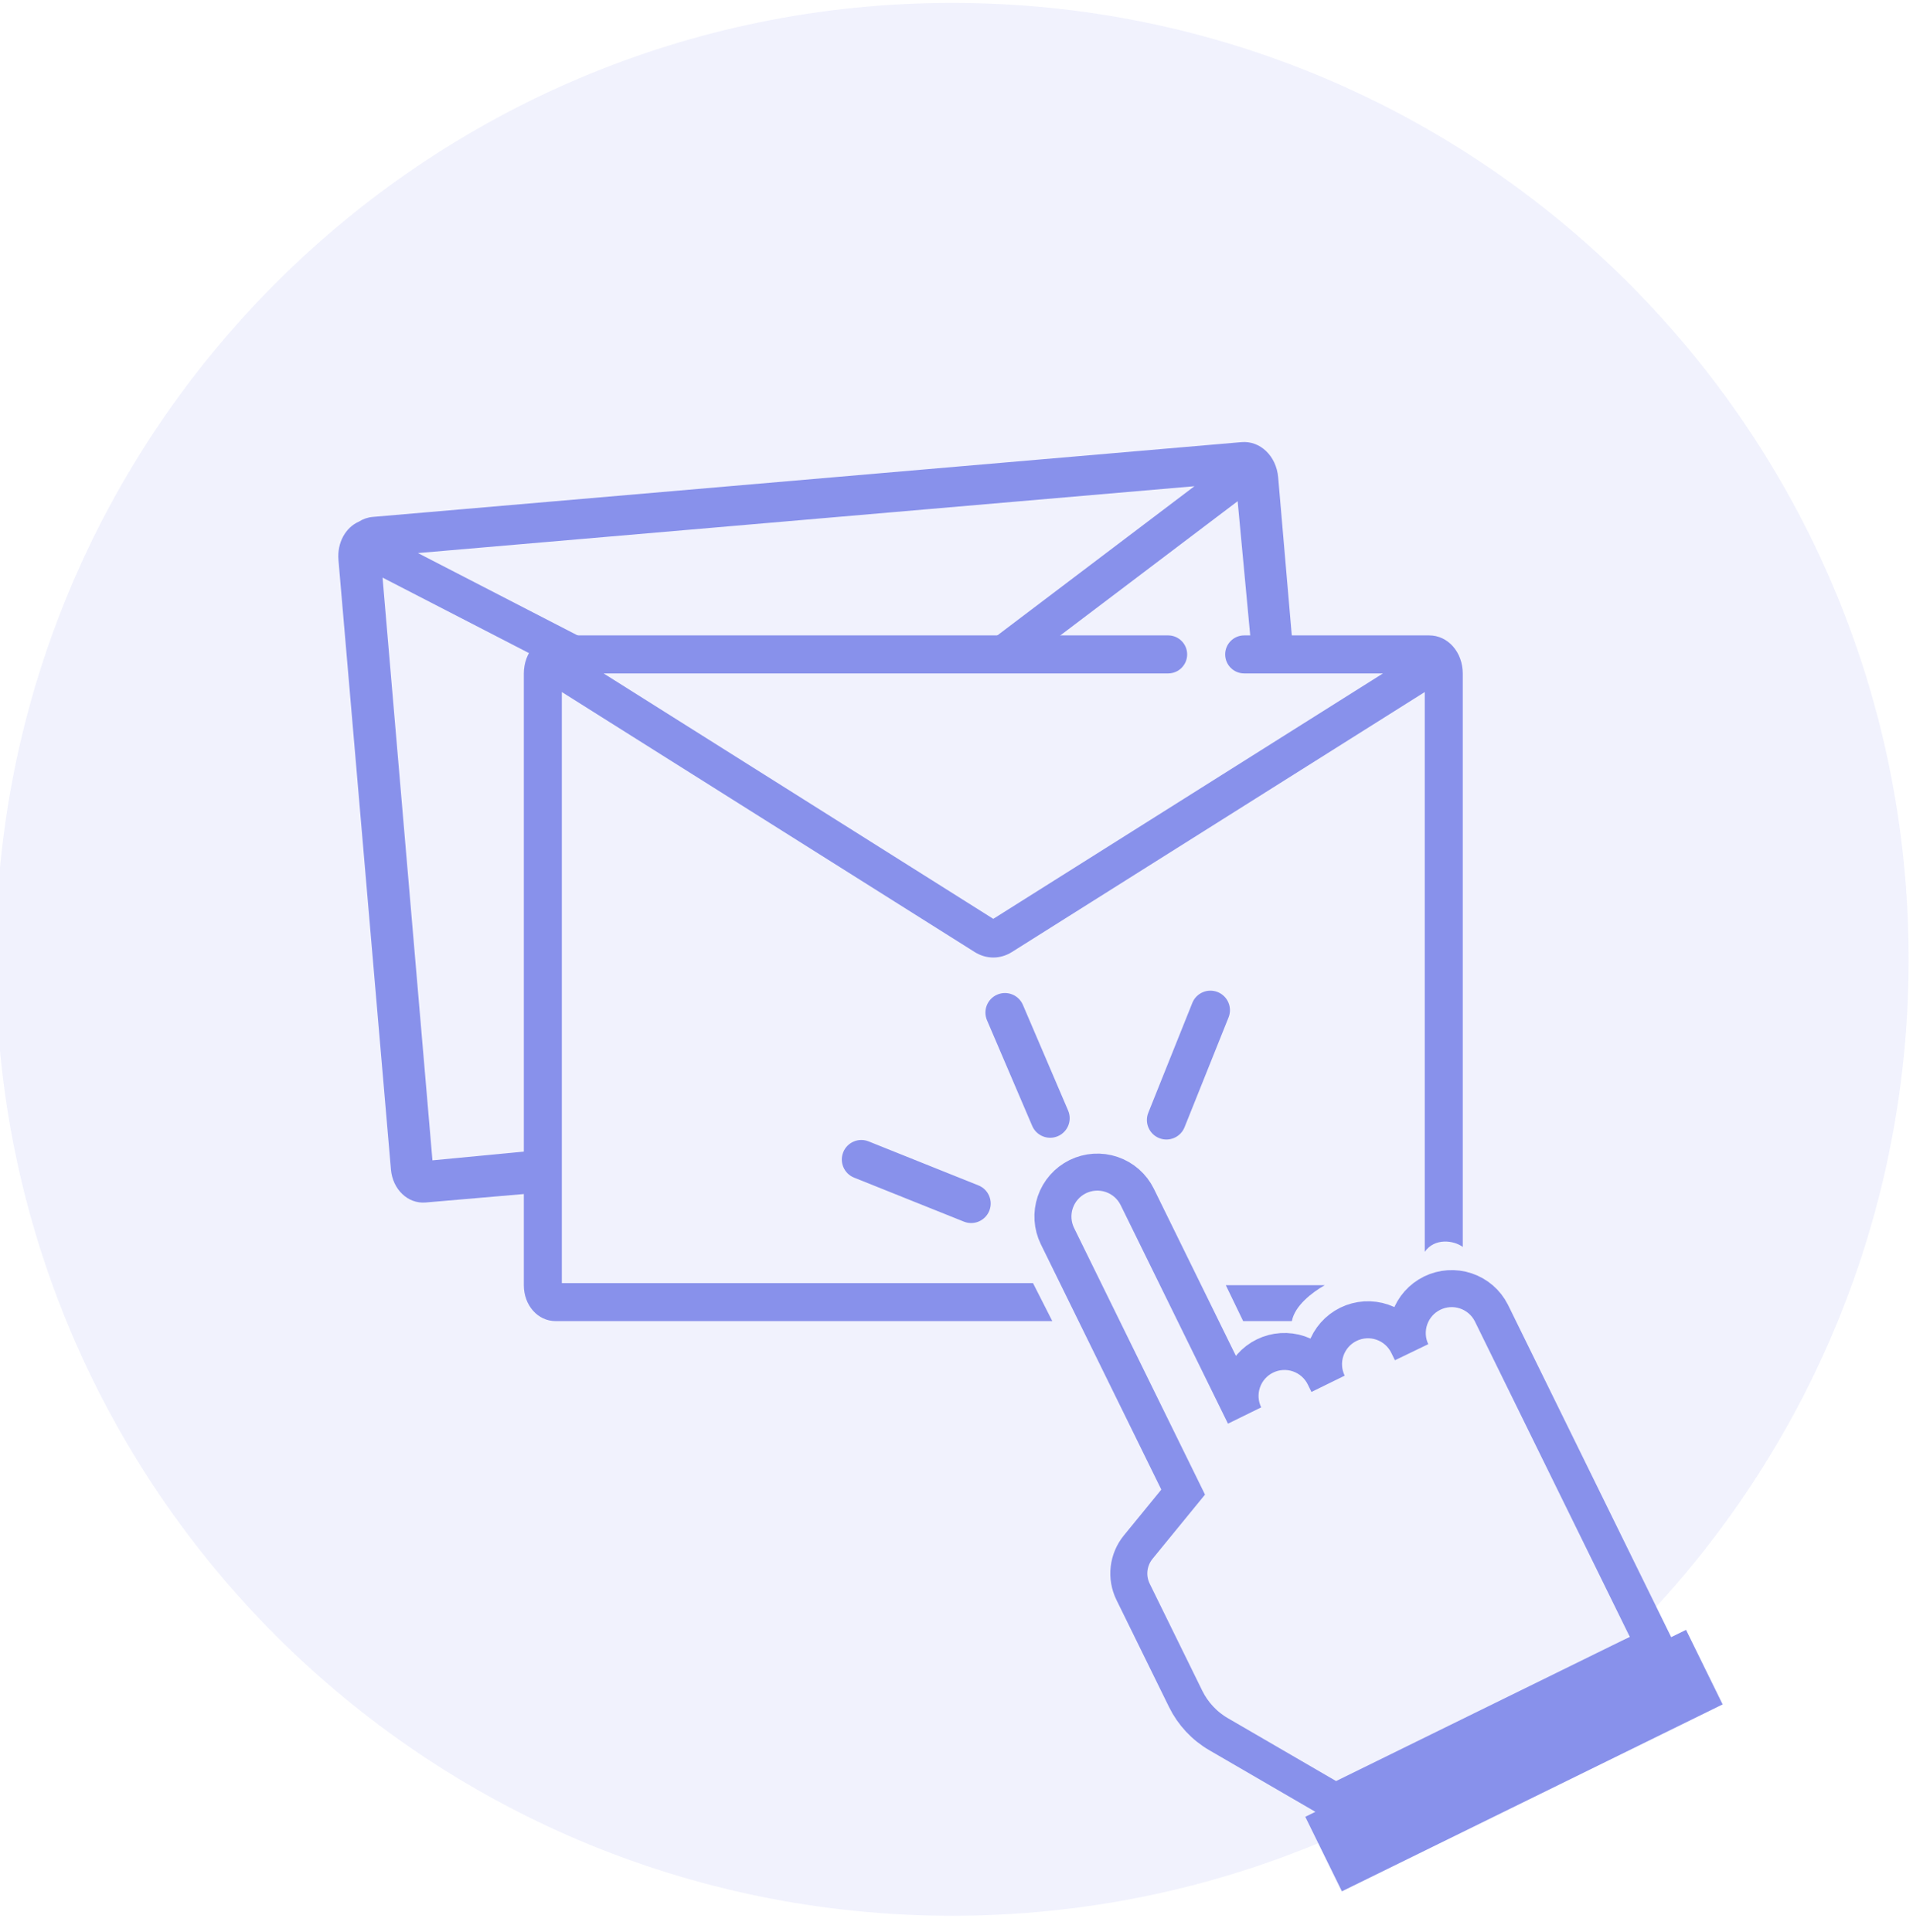
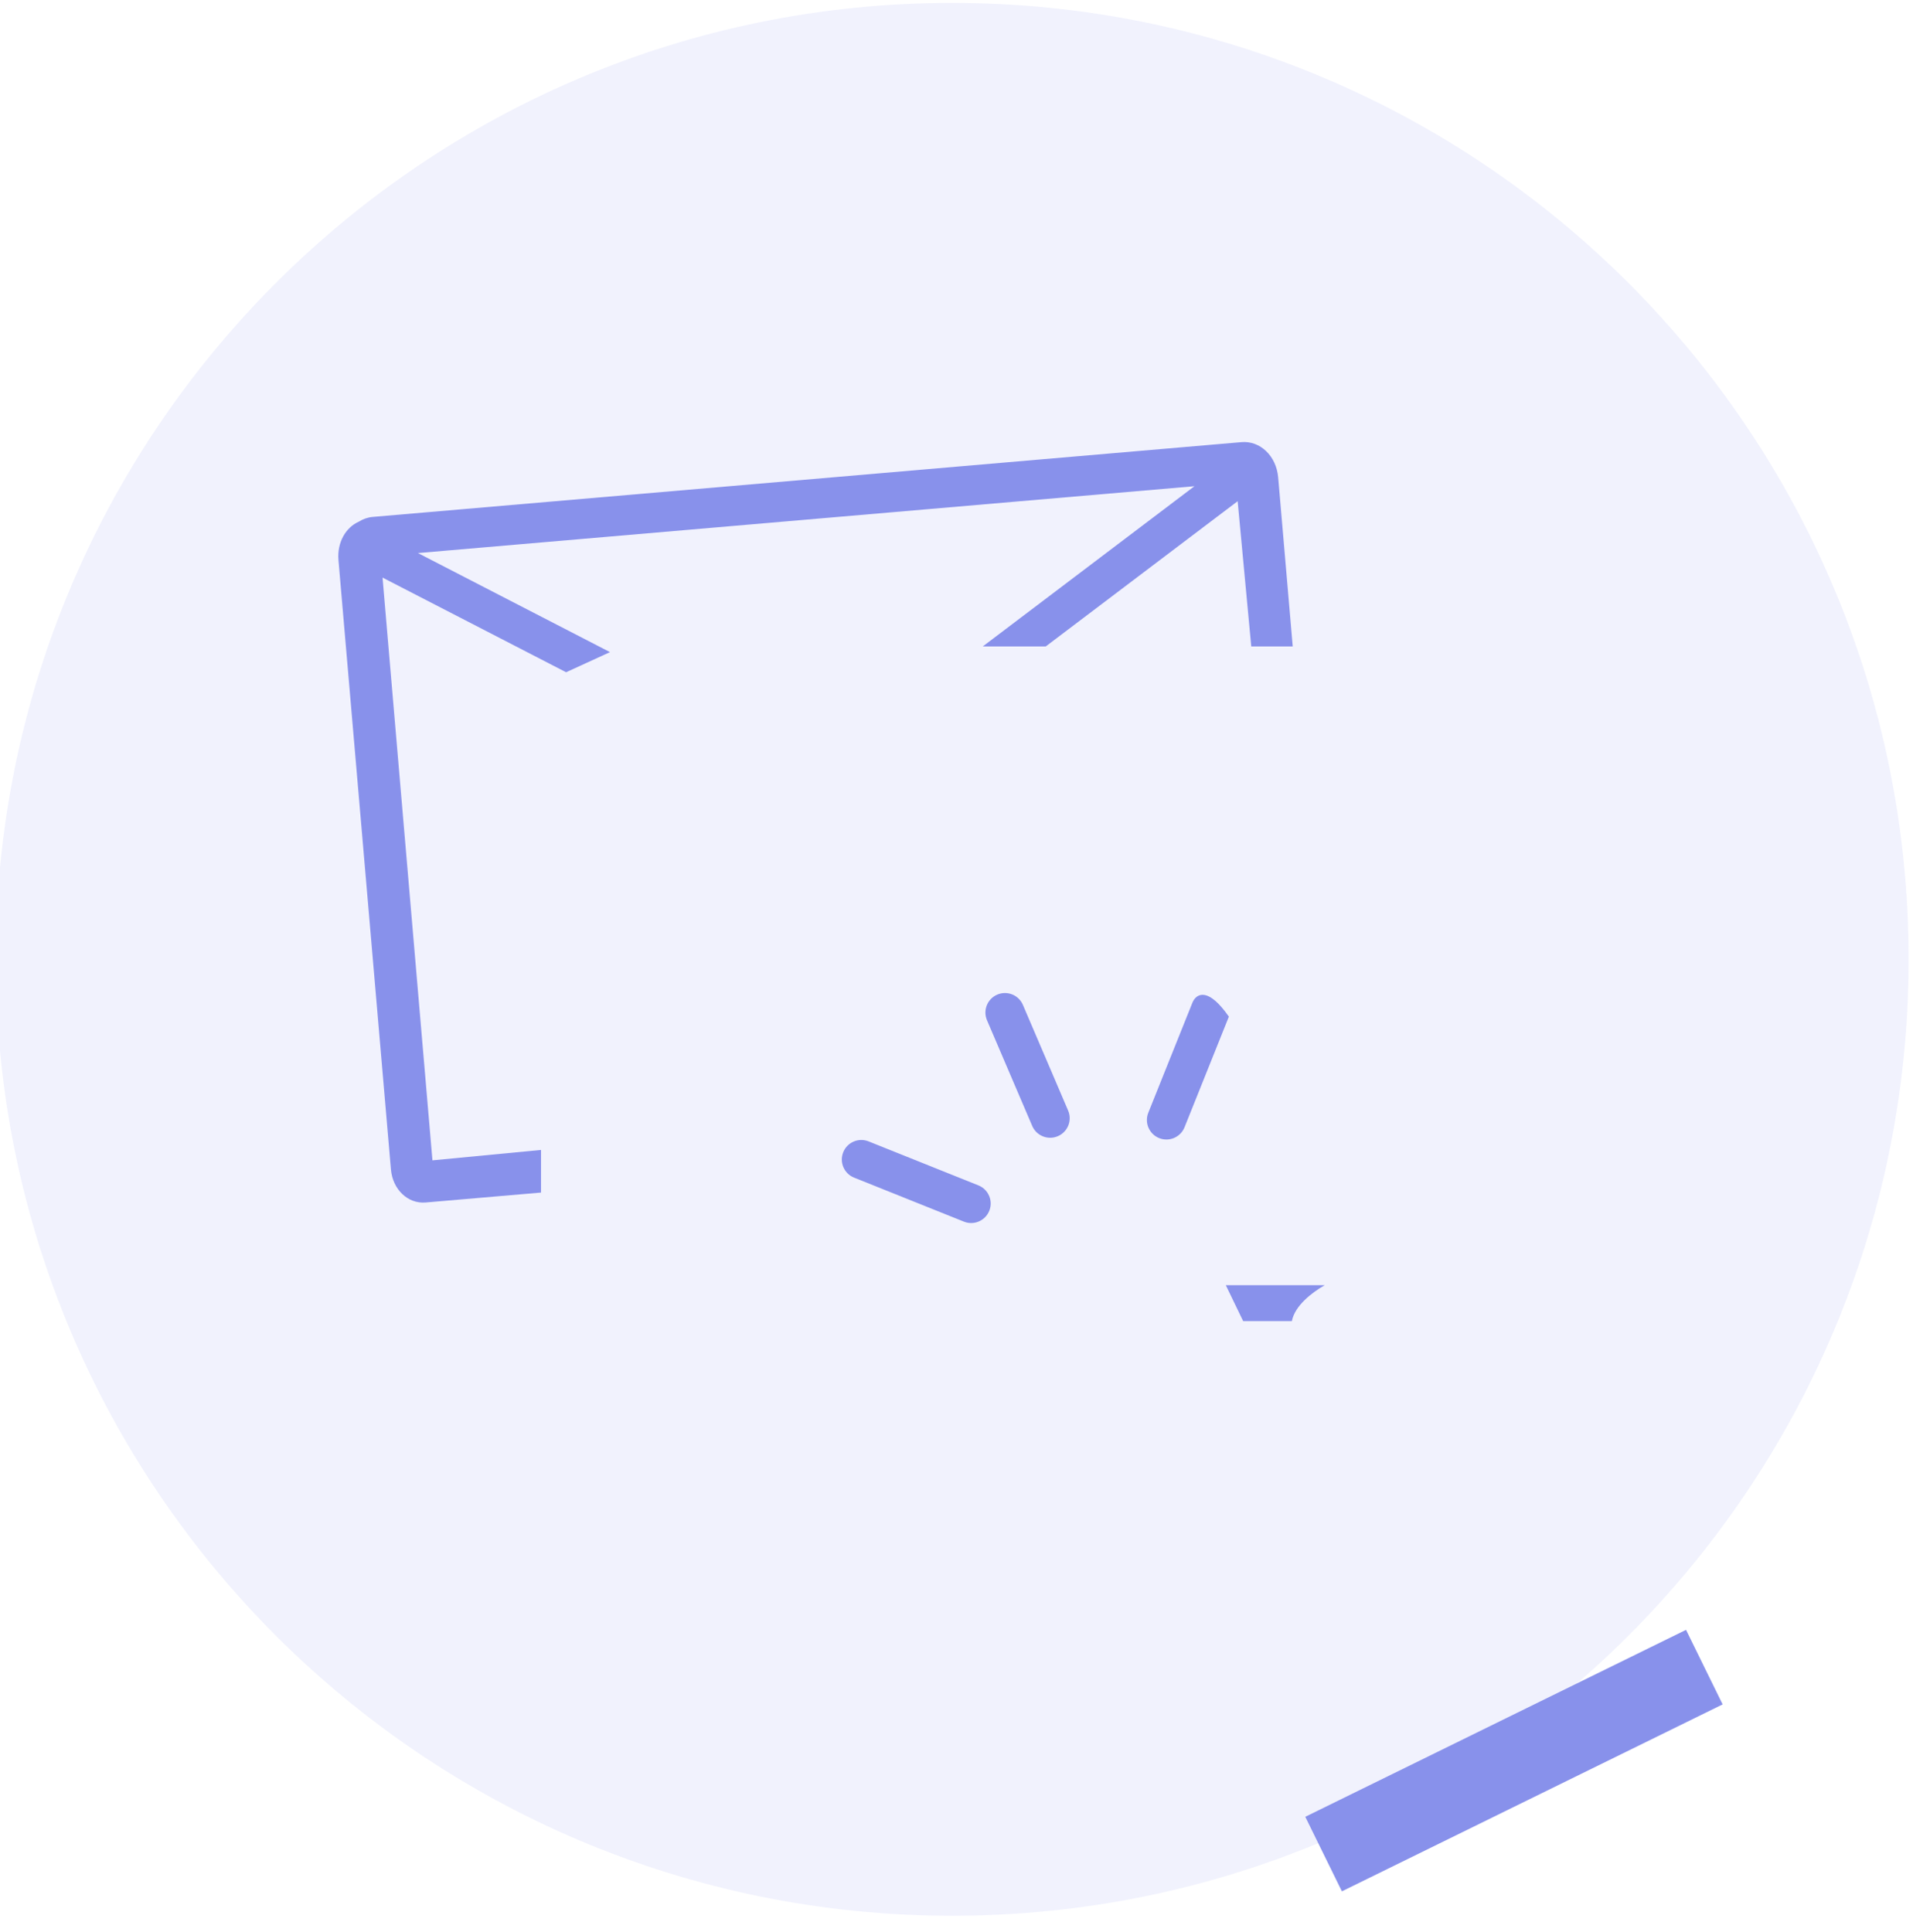
<svg xmlns="http://www.w3.org/2000/svg" width="200" height="202" viewBox="0 0 200 202" fill="none">
  <g clip-path="url(#clip0_6977_2245)">
    <path opacity="0.12" d="M99.545 200.302C154.774 200.302 199.545 155.531 199.545 100.302C199.545 45.074 154.774 0.302 99.545 0.302C44.317 0.302 -0.455 45.074 -0.455 100.302C-0.455 155.531 44.317 200.302 99.545 200.302Z" fill="#8891EB" />
-     <path fill-rule="evenodd" clip-rule="evenodd" d="M64.492 66.434H58.273C56.307 66.434 54.765 68.191 54.765 70.436V134.373C54.765 136.479 56.225 138.128 58.088 138.128H110.016L107.997 134.153H58.739V72.356C64.267 75.836 82.627 87.4 93.542 94.275C98.388 97.328 101.767 99.456 101.902 99.541C103.117 100.298 104.564 100.311 105.795 99.538L125.805 86.935L127.048 86.153L127.695 85.745L127.707 85.737C129.03 84.904 132.681 82.605 148.955 72.356V130.883C149.999 129.399 151.994 129.682 152.929 130.375V122.941V70.436C152.929 68.191 151.389 66.434 149.42 66.434H130.077C128.978 66.434 128.089 67.325 128.089 68.422C128.089 69.518 128.978 70.409 130.077 70.409H144.587C135.725 75.991 112.686 90.503 103.846 96.07C93.149 89.332 87.131 85.541 82.086 82.363L82.059 82.346L82.046 82.338C76.309 78.724 71.818 75.895 63.106 70.409H122.127C123.225 70.409 124.115 69.518 124.115 68.422C124.115 67.325 123.225 66.434 122.127 66.434H68.467H64.492Z" fill="#8891EB" />
    <path d="M135.062 138.128C135.372 136.5 137.187 135.125 138.5 134.373H128.156L129.969 138.128H135.062Z" fill="#8891EB" />
    <path fill-rule="evenodd" clip-rule="evenodd" d="M38.977 54.046L44.313 53.587L48.273 53.246L129.791 46.228C131.751 46.059 133.438 47.677 133.63 49.914L135.152 67.589H130.816L129.394 52.403C113.882 64.144 110.541 66.673 109.33 67.589H102.746L124.876 50.837L43.695 57.826C52.846 62.545 57.562 64.978 63.588 68.087L63.675 68.132L63.77 68.181L63.776 68.183L59.184 70.287C51.233 66.185 43.611 62.254 39.994 60.39L45.211 121.32L56.562 120.232V124.688L44.504 125.726C42.647 125.886 41.051 124.368 40.871 122.27L35.386 58.568C35.229 56.742 36.124 55.152 37.524 54.538C37.952 54.266 38.443 54.092 38.977 54.046Z" fill="#8891EB" />
    <path d="M176.271 170.409L136.465 189.955L140.292 197.749L180.098 178.203L176.271 170.409Z" fill="#8891EB" />
-     <path d="M139.609 188.411L127.404 181.321C125.915 180.457 124.715 179.17 123.957 177.624L118.462 166.434C118.094 165.685 117.949 164.846 118.044 164.017C118.139 163.188 118.471 162.403 118.999 161.757L123.697 156.006L110.556 129.245C110.013 128.139 109.931 126.862 110.329 125.695C110.727 124.529 111.573 123.568 112.679 123.025V123.025C113.785 122.482 115.062 122.4 116.229 122.799C117.395 123.197 118.355 124.042 118.899 125.148L130.119 147.999C129.576 146.892 129.494 145.616 129.893 144.449C130.291 143.282 131.136 142.322 132.243 141.779C133.349 141.235 134.626 141.154 135.792 141.552C136.959 141.95 137.92 142.795 138.463 143.902L138.847 144.684C138.304 143.578 138.222 142.301 138.62 141.135C139.018 139.968 139.864 139.008 140.97 138.464C142.076 137.921 143.353 137.84 144.519 138.238C145.686 138.636 146.646 139.481 147.19 140.587L147.574 141.37C147.05 140.266 146.983 139 147.385 137.847C147.788 136.693 148.628 135.745 149.725 135.206C150.821 134.668 152.086 134.582 153.245 134.969C154.404 135.356 155.364 136.183 155.917 137.273L172.981 172.023L139.609 188.411Z" stroke="#8891EB" stroke-width="3.87" />
-     <path d="M123.684 117.797L128.285 106.316C128.67 105.357 128.203 104.267 127.244 103.883C126.285 103.499 125.195 103.965 124.811 104.924L120.21 116.405C119.826 117.364 120.292 118.454 121.251 118.838C122.21 119.223 123.3 118.756 123.684 117.797Z" fill="#8891EB" stroke="#8891EB" stroke-width="0.339" />
+     <path d="M123.684 117.797L128.285 106.316C126.285 103.499 125.195 103.965 124.811 104.924L120.21 116.405C119.826 117.364 120.292 118.454 121.251 118.838C122.21 119.223 123.3 118.756 123.684 117.797Z" fill="#8891EB" stroke="#8891EB" stroke-width="0.339" />
    <path d="M103.271 126.53C103.655 125.571 103.189 124.481 102.23 124.097L90.747 119.495C89.788 119.111 88.698 119.577 88.314 120.536C87.93 121.495 88.396 122.585 89.355 122.969L100.838 127.571C101.797 127.955 102.887 127.489 103.271 126.53Z" fill="#8891EB" stroke="#8891EB" stroke-width="0.339" />
    <path d="M111.531 117.613C111.708 117.169 111.718 116.655 111.514 116.181C111.514 116.18 111.514 116.18 111.514 116.18L106.787 105.132C106.38 104.182 105.28 103.741 104.329 104.147C103.379 104.553 102.938 105.654 103.344 106.605L108.071 117.653C108.478 118.604 109.579 119.045 110.529 118.638C111.005 118.435 111.352 118.058 111.53 117.614L111.531 117.613Z" fill="#8891EB" stroke="#8891EB" stroke-width="0.339" />
  </g>
  <defs>
    <clipPath id="clip0_6977_2245">
      <rect width="200" height="202" fill="white" />
    </clipPath>
  </defs>
</svg>